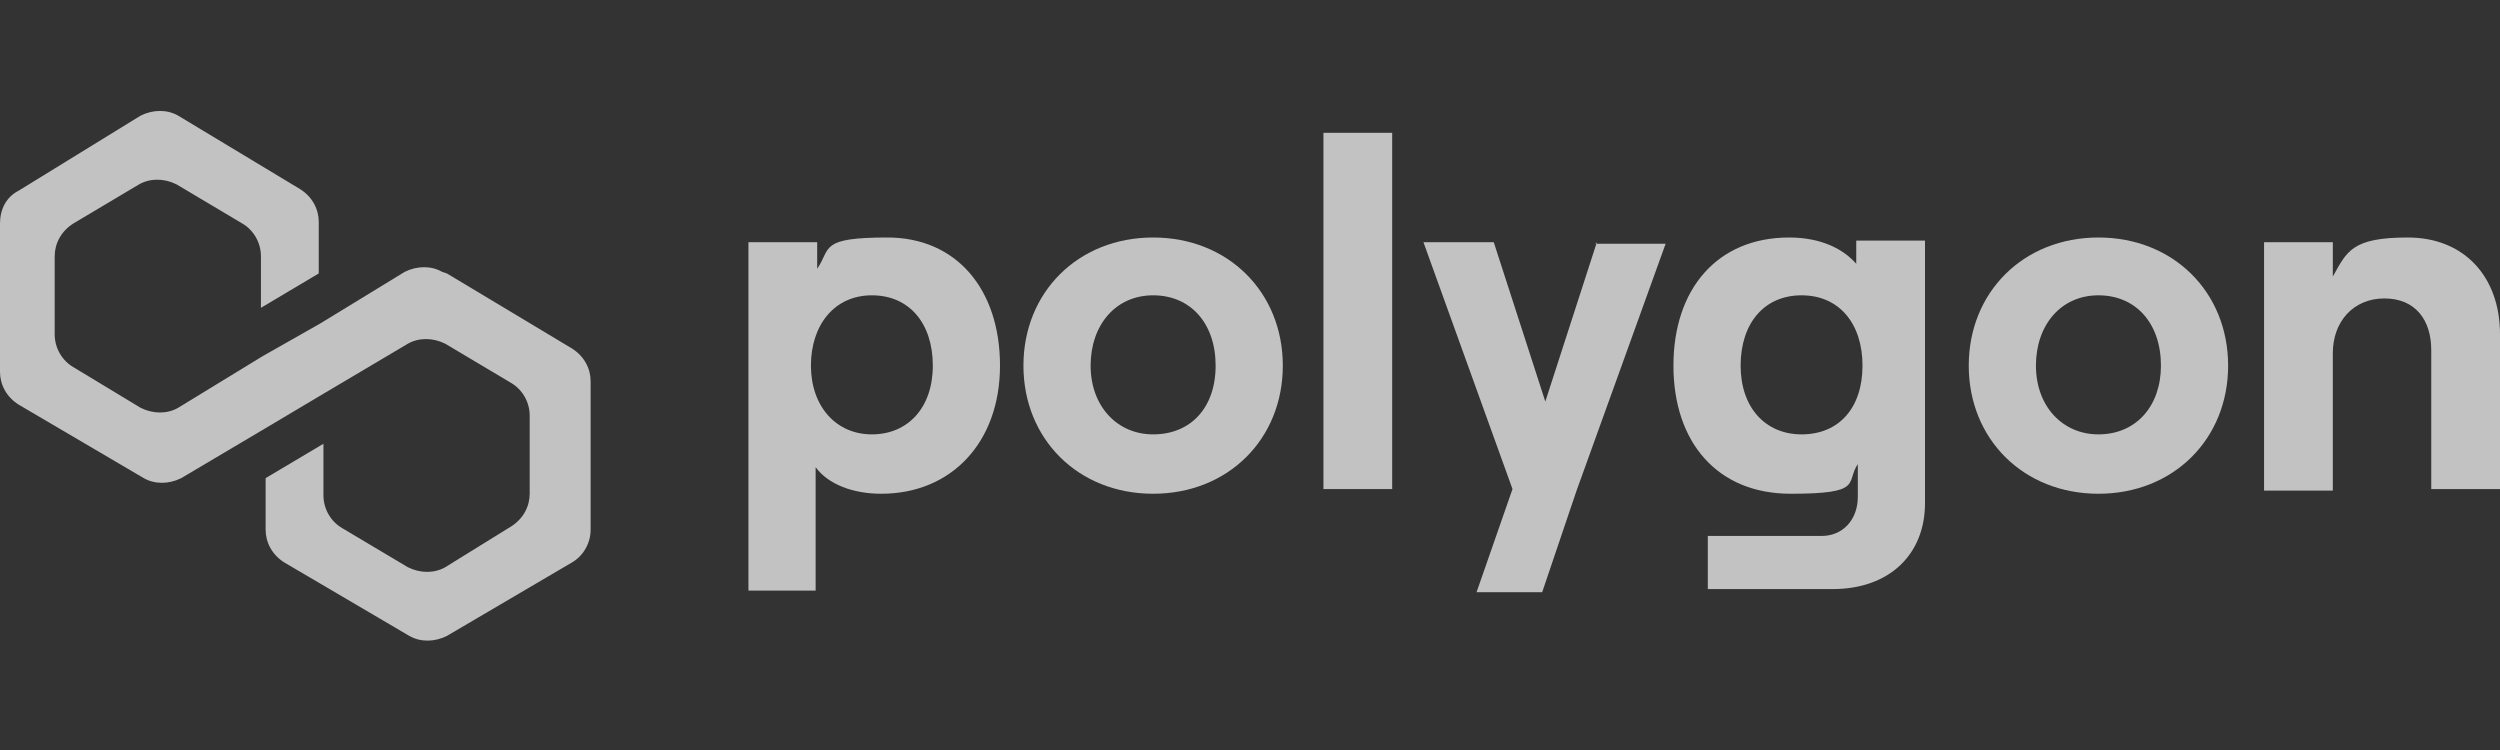
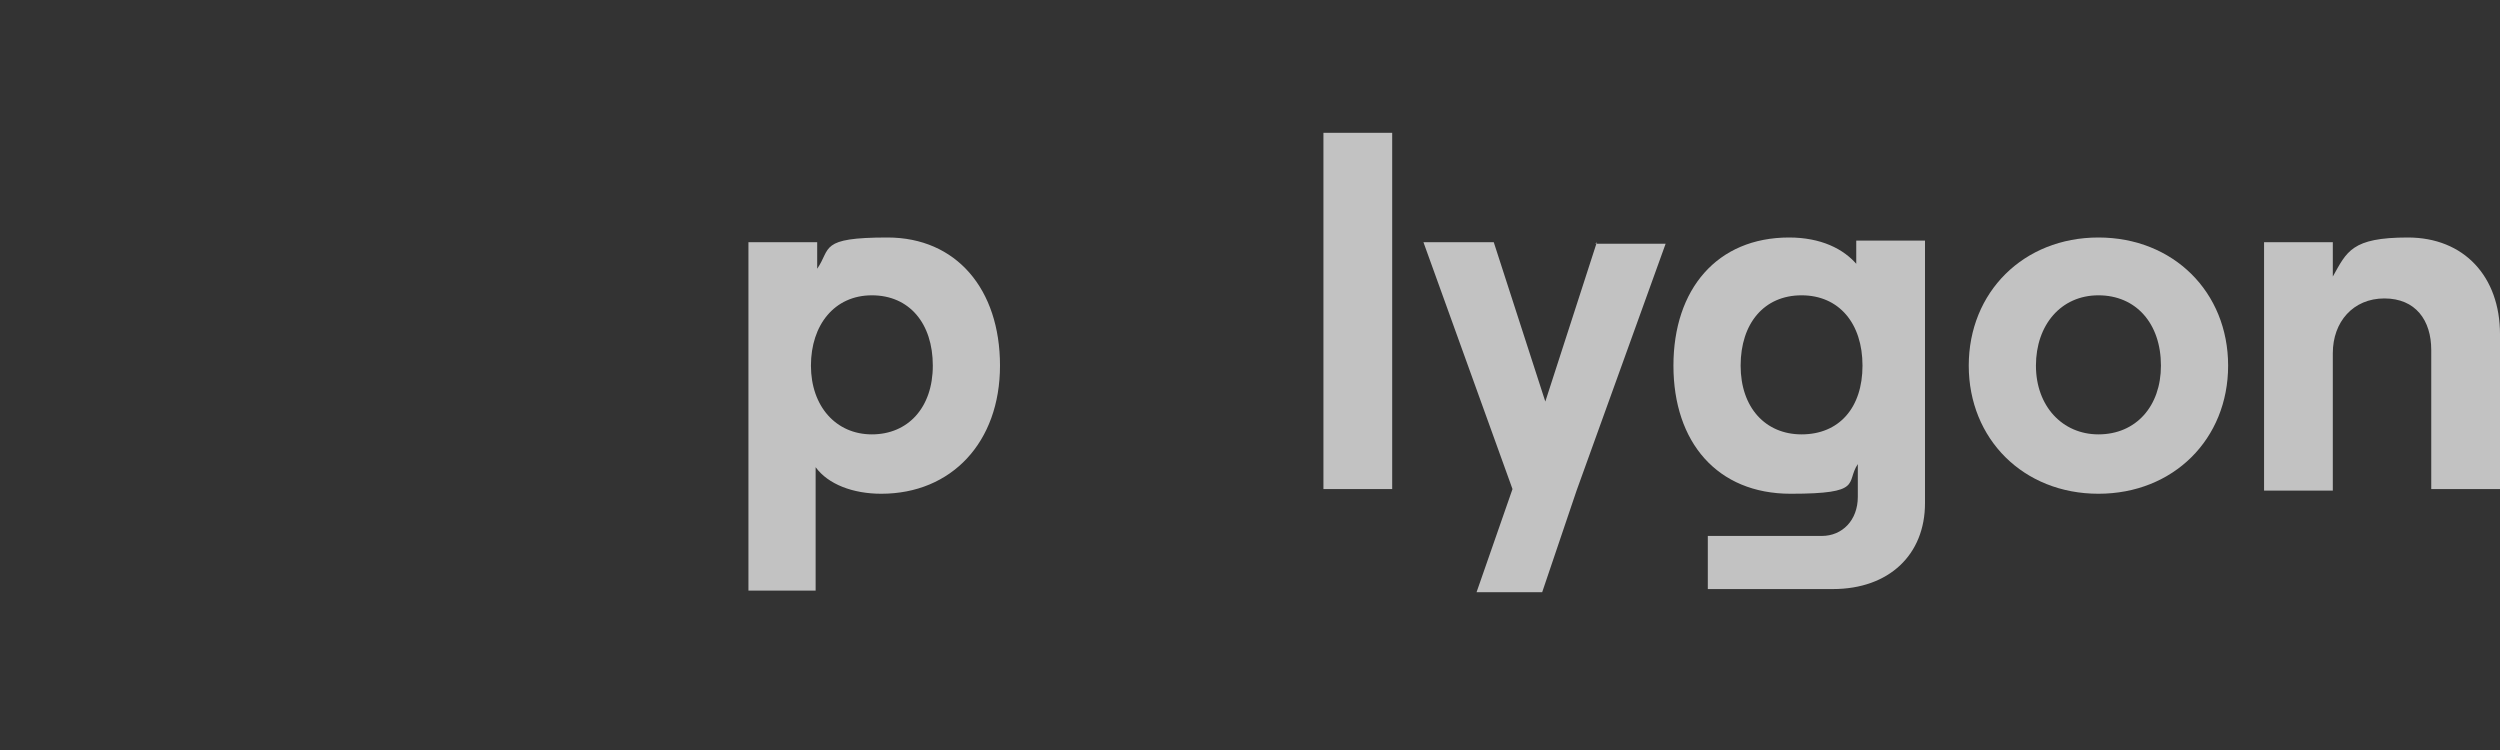
<svg xmlns="http://www.w3.org/2000/svg" version="1.1" viewBox="0 0 160 48">
  <rect x="0" y="0" width="160" height="48" fill="#333333" stroke="none" />
  <defs>
    <style>
      .cls-1 {
        fill: #fff;
        fill-opacity: .7;
      }
    </style>
  </defs>
  <g>
    <g id="Layer_1">
      <g>
-         <path class="cls-1" d="M28.3,17.4c-.7-.4-1.6-.4-2.4,0l-5.4,3.3-3.7,2.1-5.4,3.3c-.7.4-1.6.4-2.4,0l-4.3-2.6c-.7-.4-1.2-1.2-1.2-2.1v-5c0-.8.4-1.6,1.2-2.1l4.2-2.5c.7-.4,1.6-.4,2.4,0l4.2,2.5c.7.4,1.2,1.2,1.2,2.1v3.3l3.7-2.2v-3.3c0-.8-.4-1.6-1.2-2.1l-7.8-4.7c-.7-.4-1.6-.4-2.4,0L1.2,12.2c-.8.4-1.2,1.2-1.2,2.1v9.5c0,.8.4,1.6,1.2,2.1l8,4.7c.7.4,1.6.4,2.4,0l5.4-3.2,3.7-2.2,5.4-3.2c.7-.4,1.6-.4,2.4,0l4.2,2.5c.7.4,1.2,1.2,1.2,2.1v5c0,.8-.4,1.6-1.2,2.1l-4.2,2.6c-.7.4-1.6.4-2.4,0l-4.2-2.5c-.7-.4-1.2-1.2-1.2-2.1v-3.3l-3.7,2.2v3.3c0,.8.4,1.6,1.2,2.1l8,4.7c.7.4,1.6.4,2.4,0l8-4.7c.7-.4,1.2-1.2,1.2-2.1v-9.5c0-.8-.4-1.6-1.2-2.1l-8-4.8Z" />
        <path class="cls-1" d="M52.2,37.8v-7.9c.8,1.1,2.4,1.7,4.2,1.7,4.5,0,7.6-3.3,7.6-8.2s-2.8-8.2-7.2-8.2-3.6.7-4.5,2v-1.7h-4.4v22.3h4.4ZM55.8,27.8c-2.3,0-3.9-1.8-3.9-4.4s1.5-4.5,3.9-4.5,3.9,1.8,3.9,4.5c0,2.7-1.6,4.4-3.9,4.4Z" />
-         <path class="cls-1" d="M73.8,31.6c4.8,0,8.3-3.5,8.3-8.2s-3.5-8.2-8.3-8.2-8.3,3.5-8.3,8.2,3.5,8.2,8.3,8.2ZM73.8,27.8c-2.3,0-4-1.8-4-4.4s1.6-4.5,4-4.5,4,1.8,4,4.5-1.6,4.4-4,4.4Z" />
        <path class="cls-1" d="M89.1,31.3V8.5h-4.4v22.8h4.4Z" />
        <path class="cls-1" d="M102.2,15.5l-3.3,10.2-3.3-10.2h-4.5l5.7,15.8-2.3,6.6h4.2l2.2-6.5,5.7-15.8h-4.5Z" />
        <path class="cls-1" d="M118.9,17c-.9-1.1-2.4-1.8-4.4-1.8-4.6,0-7.4,3.3-7.4,8.2s2.8,8.2,7.5,8.2,3.5-.7,4.3-1.9v2.1c0,1.5-1,2.5-2.3,2.5h-7.3v3.4h8c3.6,0,5.9-2.2,5.9-5.5V15.4h-4.4v1.6ZM115.3,27.8c-2.3,0-3.9-1.7-3.9-4.4s1.5-4.5,3.9-4.5,3.9,1.8,3.9,4.5-1.5,4.4-3.9,4.4Z" />
        <path class="cls-1" d="M134.3,31.6c4.8,0,8.3-3.5,8.3-8.2s-3.5-8.2-8.3-8.2-8.3,3.5-8.3,8.2,3.5,8.2,8.3,8.2ZM134.3,27.8c-2.3,0-4-1.8-4-4.4s1.6-4.5,4-4.5,4,1.8,4,4.5c0,2.6-1.6,4.4-4,4.4Z" />
        <path class="cls-1" d="M149.3,31.3v-8.7c0-2,1.3-3.5,3.3-3.5s3,1.4,3,3.3v8.9h4.4v-9.9c0-3.7-2.3-6.2-5.9-6.2s-3.9.9-4.8,2.5v-2.2h-4.4v15.9h4.4Z" />
      </g>
    </g>
  </g>
</svg>